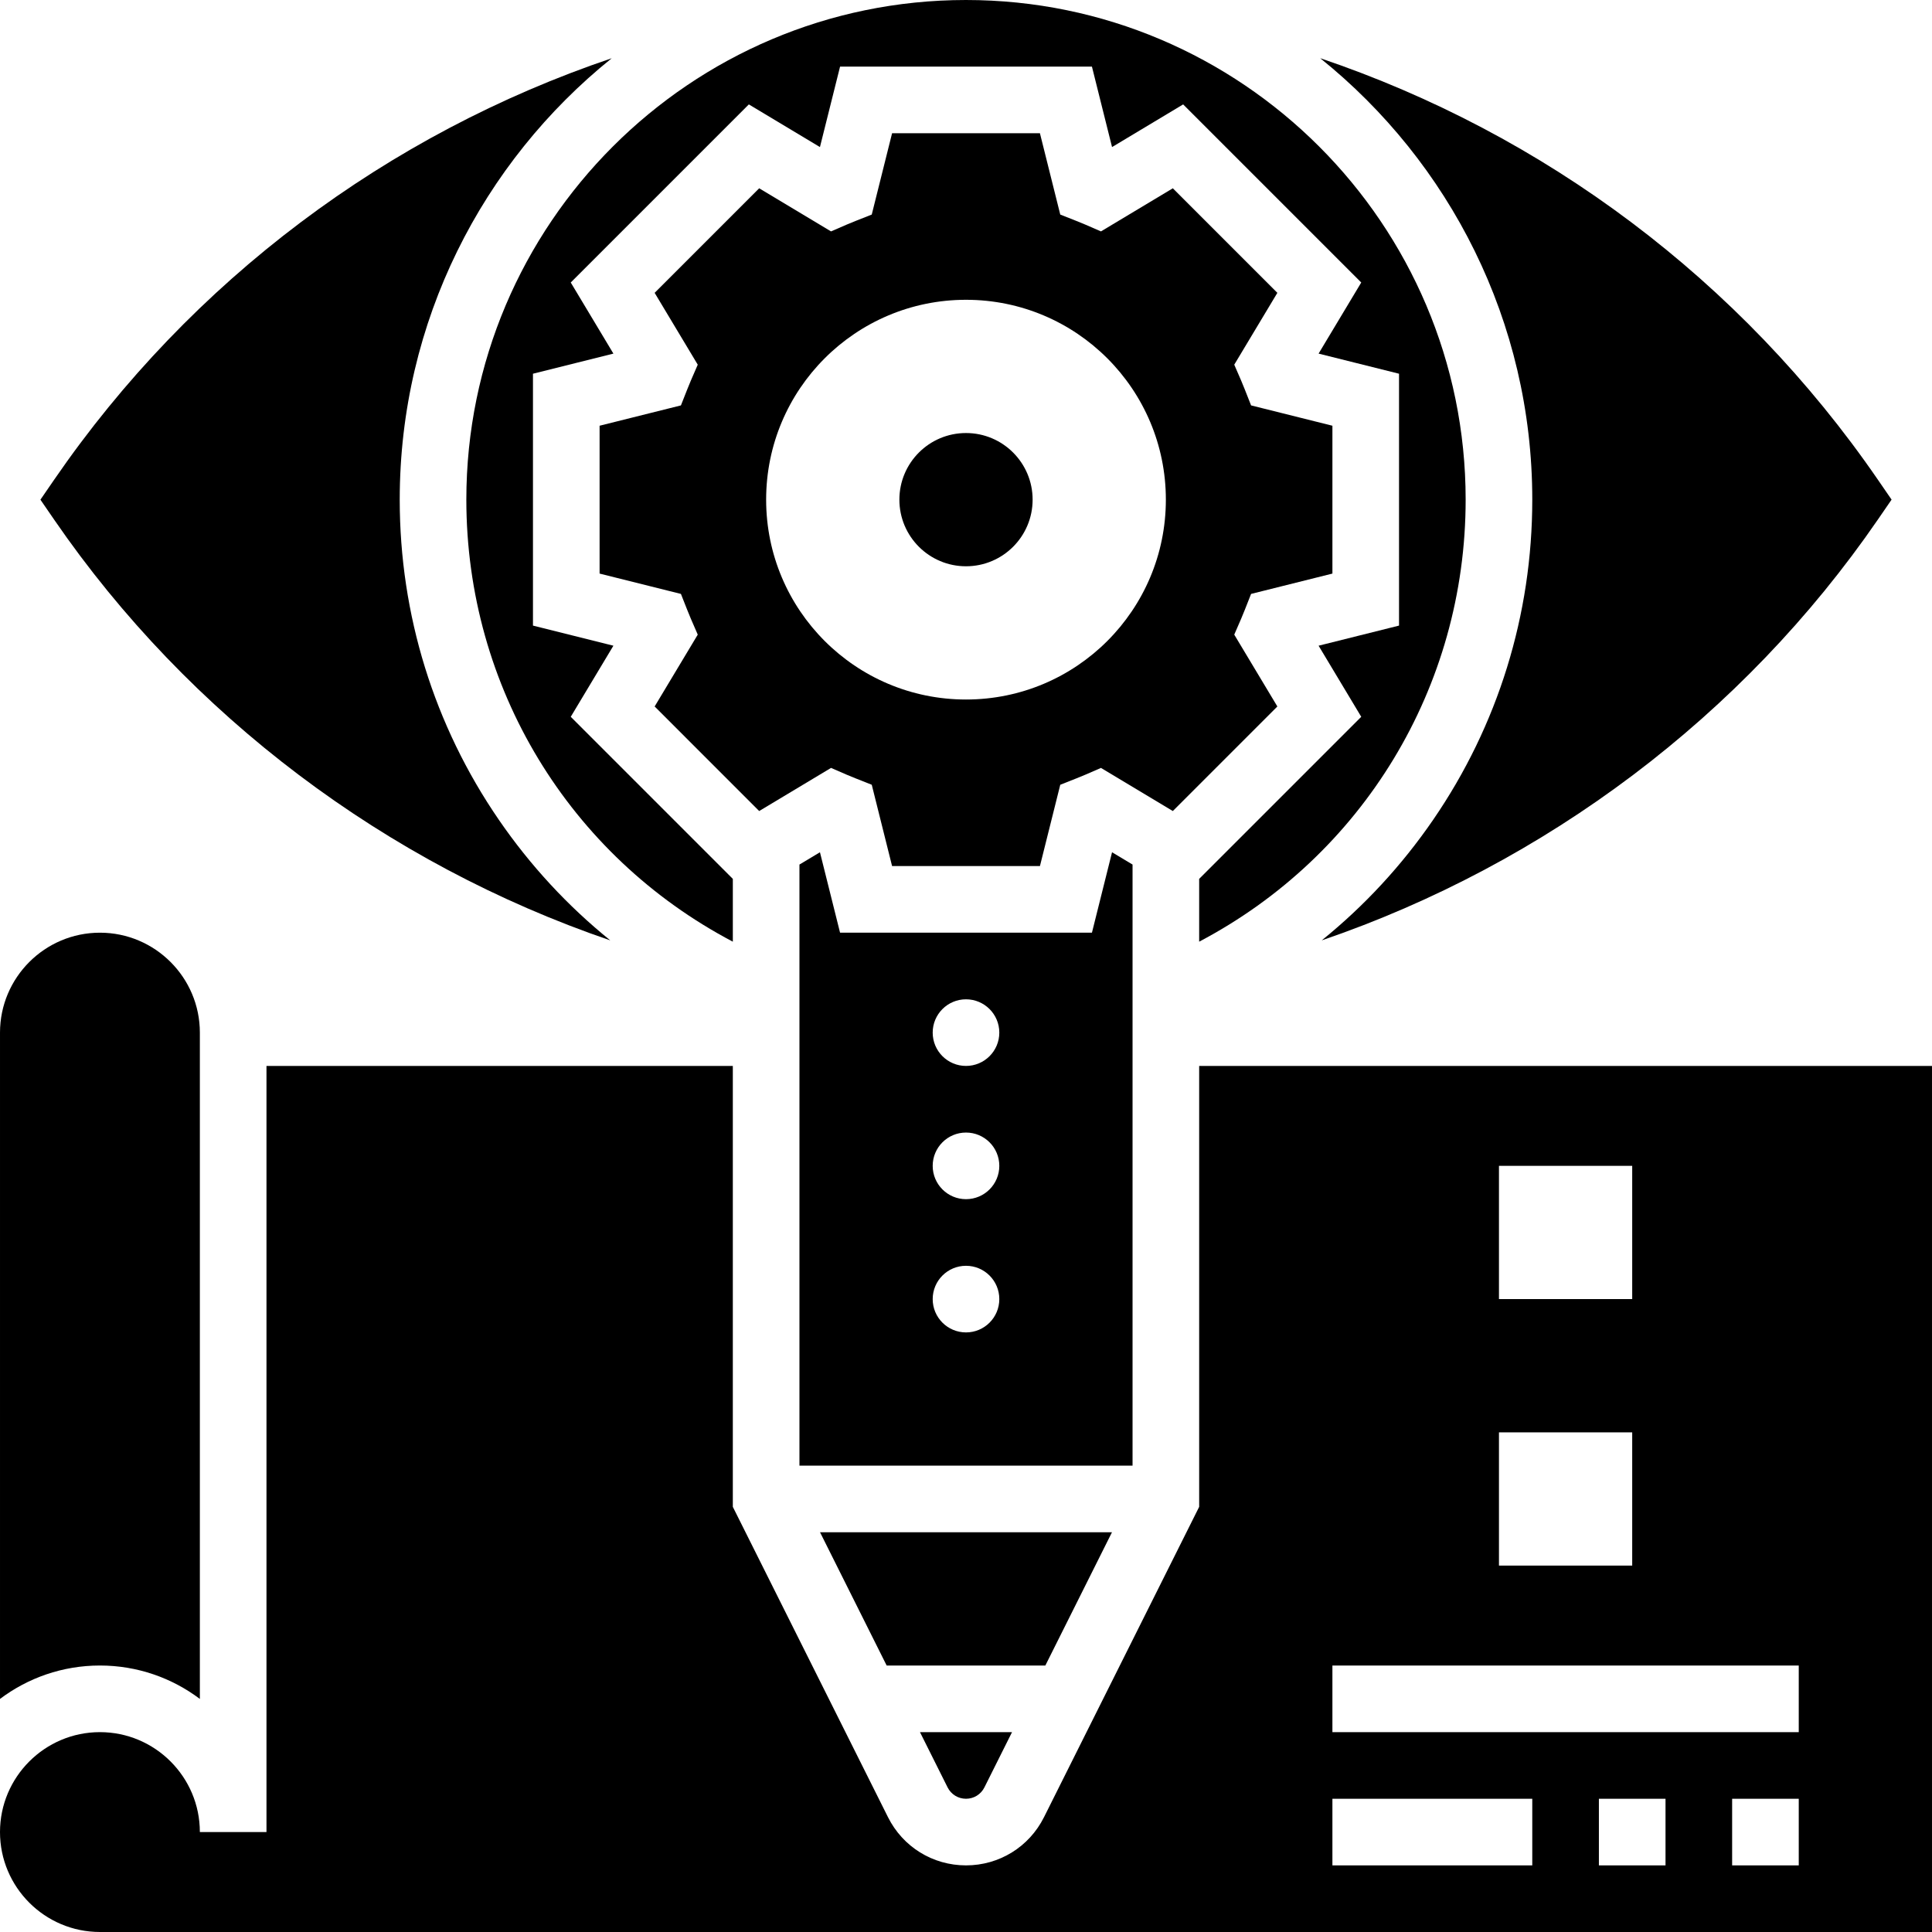
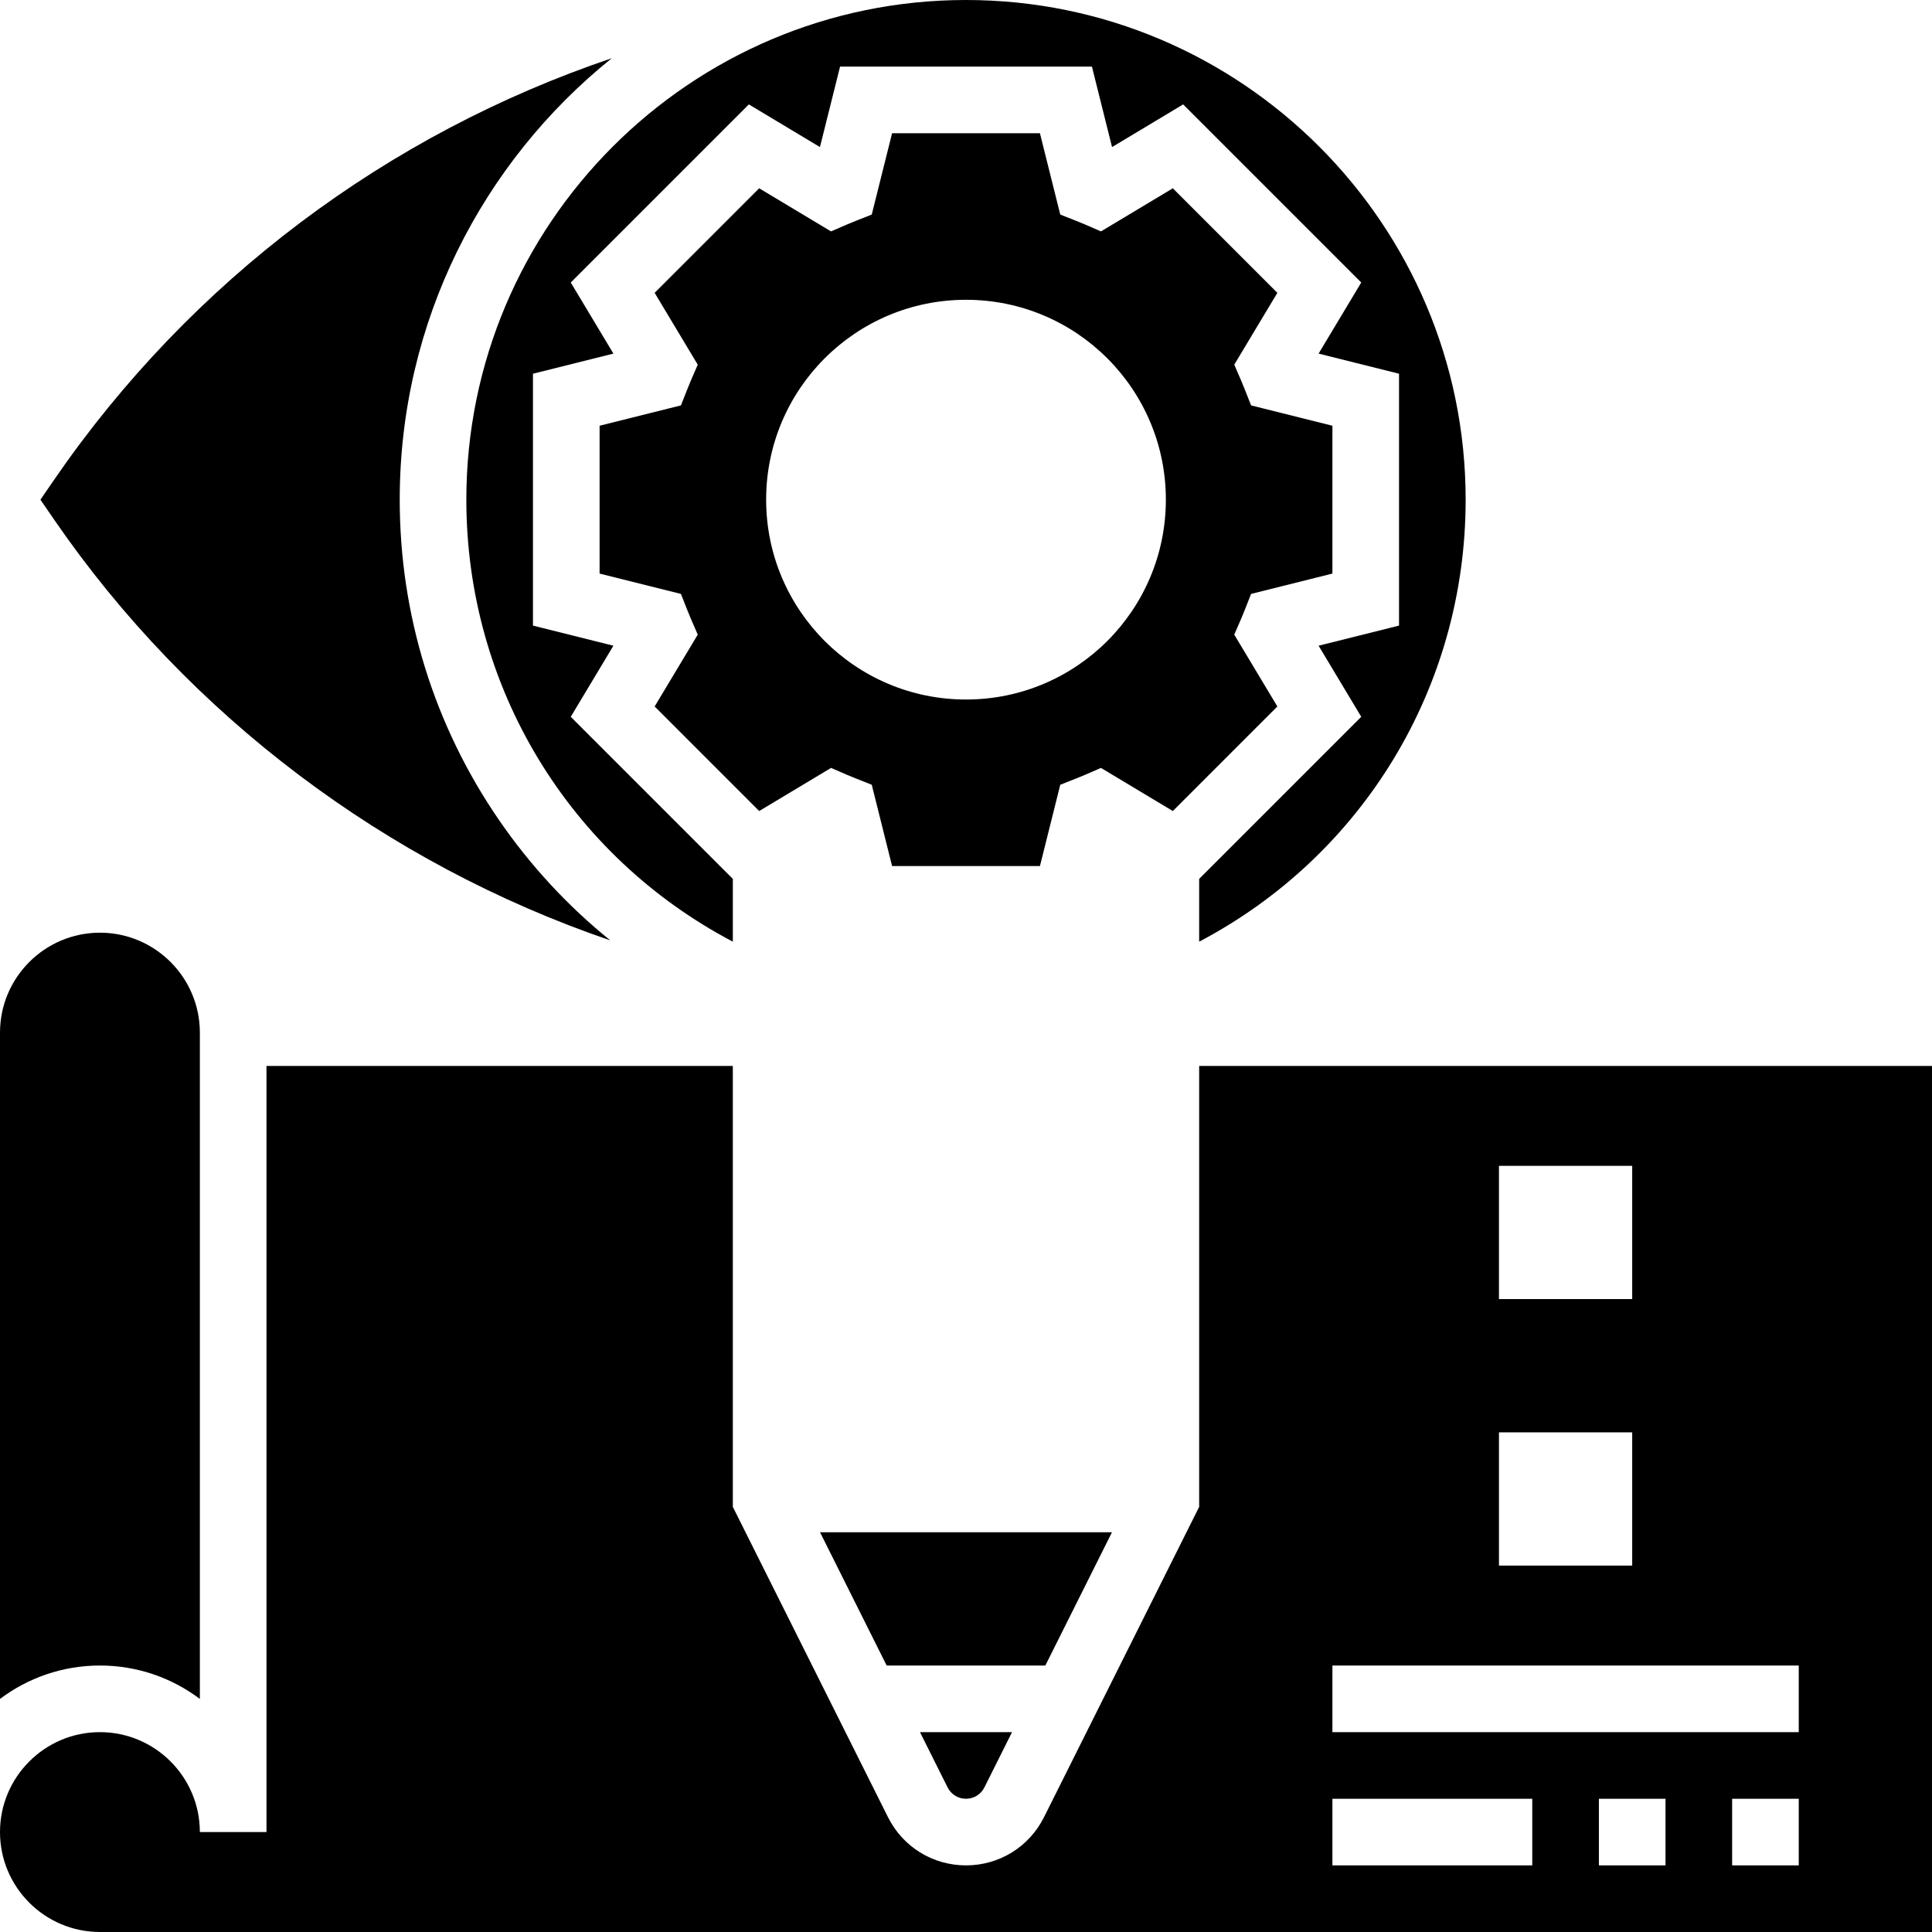
<svg xmlns="http://www.w3.org/2000/svg" id="_x30_1" enable-background="new 0 0 464 464" height="512" viewBox="0 0 464 464" width="512">
  <g>
    <path d="m232 432c1.885 0 3.58-1.047 4.423-2.734l6.633-13.266h-22.112l6.633 13.267c.843 1.686 2.538 2.733 4.423 2.733z" />
-     <path d="m272 207.635-4.924-2.954-4.83 19.319h-60.492l-4.83-19.319-4.924 2.954v144.365h80zm-40 112.365c-4.418 0-8-3.582-8-8s3.582-8 8-8 8 3.582 8 8-3.582 8-8 8zm0-32c-4.418 0-8-3.582-8-8s3.582-8 8-8 8 3.582 8 8-3.582 8-8 8zm0-32c-4.418 0-8-3.582-8-8s3.582-8 8-8 8 3.582 8 8-3.582 8-8 8z" />
    <path d="m306.779 169.671-10.354-17.256 1.639-3.774c.312-.718.604-1.446.893-2.176l1.51-3.828 19.533-4.883v-35.508l-19.533-4.883-1.51-3.828c-.289-.731-.582-1.459-.894-2.179l-1.638-3.773 10.354-17.255-25.107-25.108-17.257 10.354-3.773-1.638c-.72-.313-1.449-.605-2.181-.895l-3.824-1.511-4.883-19.53h-35.508l-4.883 19.531-3.824 1.511c-.731.289-1.461.582-2.181.895l-3.773 1.638-17.257-10.354-25.107 25.108 10.354 17.255-1.638 3.773c-.312.719-.604 1.448-.894 2.179l-1.51 3.828-19.533 4.882v35.508l19.533 4.883 1.51 3.828c.289.73.581 1.458.893 2.176l1.639 3.774-10.354 17.256 25.107 25.108 17.257-10.354 3.773 1.638c.721.313 1.452.606 2.185.896l3.821 1.512 4.882 19.529h35.508l4.882-19.528 3.821-1.512c.732-.29 1.464-.583 2.185-.896l3.773-1.638 17.257 10.354zm-74.779-1.671c-26.51 0-48-21.49-48-48s21.49-48 48-48 48 21.49 48 48-21.49 48-48 48z" />
    <path d="m146.57 225.849c-10.196-8.238-19.21-17.96-26.756-28.95-15.58-22.686-23.814-49.278-23.814-76.899 0-42.815 19.893-81.064 50.915-106.012-53.688 18.144-100.925 53.244-133.893 101.2l-3.314 4.82 3.311 4.815c32.407 47.139 79.778 82.648 133.551 101.026z" />
    <path d="m48 408.022v-160.022c0-13.234-10.767-24-24-24s-24 10.766-24 24v160.022c6.69-5.034 15.002-8.022 24-8.022s17.31 2.988 24 8.022z" />
    <path d="m288 256v105.889l-37.267 74.534c-3.572 7.141-10.75 11.577-18.733 11.577s-15.161-4.436-18.733-11.577l-37.267-74.534v-105.889h-112v184h-16c0-13.234-10.767-24-24-24s-24 10.766-24 24 10.767 24 24 24h440v-208zm72 24h32v32h-32zm0 64h32v32h-32zm8 104h-48v-16h48zm32 0h-16v-16h16zm32 0h-16v-16h16zm0-32h-112v-16h112z" />
-     <path d="m368 120c0 27.621-8.234 54.213-23.814 76.9-7.544 10.987-16.556 20.707-26.749 28.944 53.771-18.382 101.139-53.893 133.544-101.034l3.312-4.817-3.312-4.816c-32.973-47.958-80.218-83.057-133.907-101.197 31.028 24.946 50.926 63.2 50.926 106.02z" />
    <path d="m176 226.157v-15.079l-38.926-38.926 10.245-17.076-19.319-4.83v-60.492l19.319-4.83-10.245-17.076 42.773-42.775 17.076 10.246 4.831-19.319h60.492l4.83 19.319 17.076-10.246 42.773 42.775-10.245 17.076 19.32 4.83v60.492l-19.319 4.83 10.245 17.076-38.926 38.926v15.079c39.236-20.631 64-61.084 64-106.157 0-66.166-53.828-119.996-119.992-120-.014 0-.027 0-.041 0-66.153.018-119.967 53.842-119.967 120 0 45.073 24.764 85.526 64 106.157z" />
    <path d="m267.056 368h-70.112l16 32h38.112z" />
-     <circle cx="232" cy="120" r="16" />
  </g>
</svg>